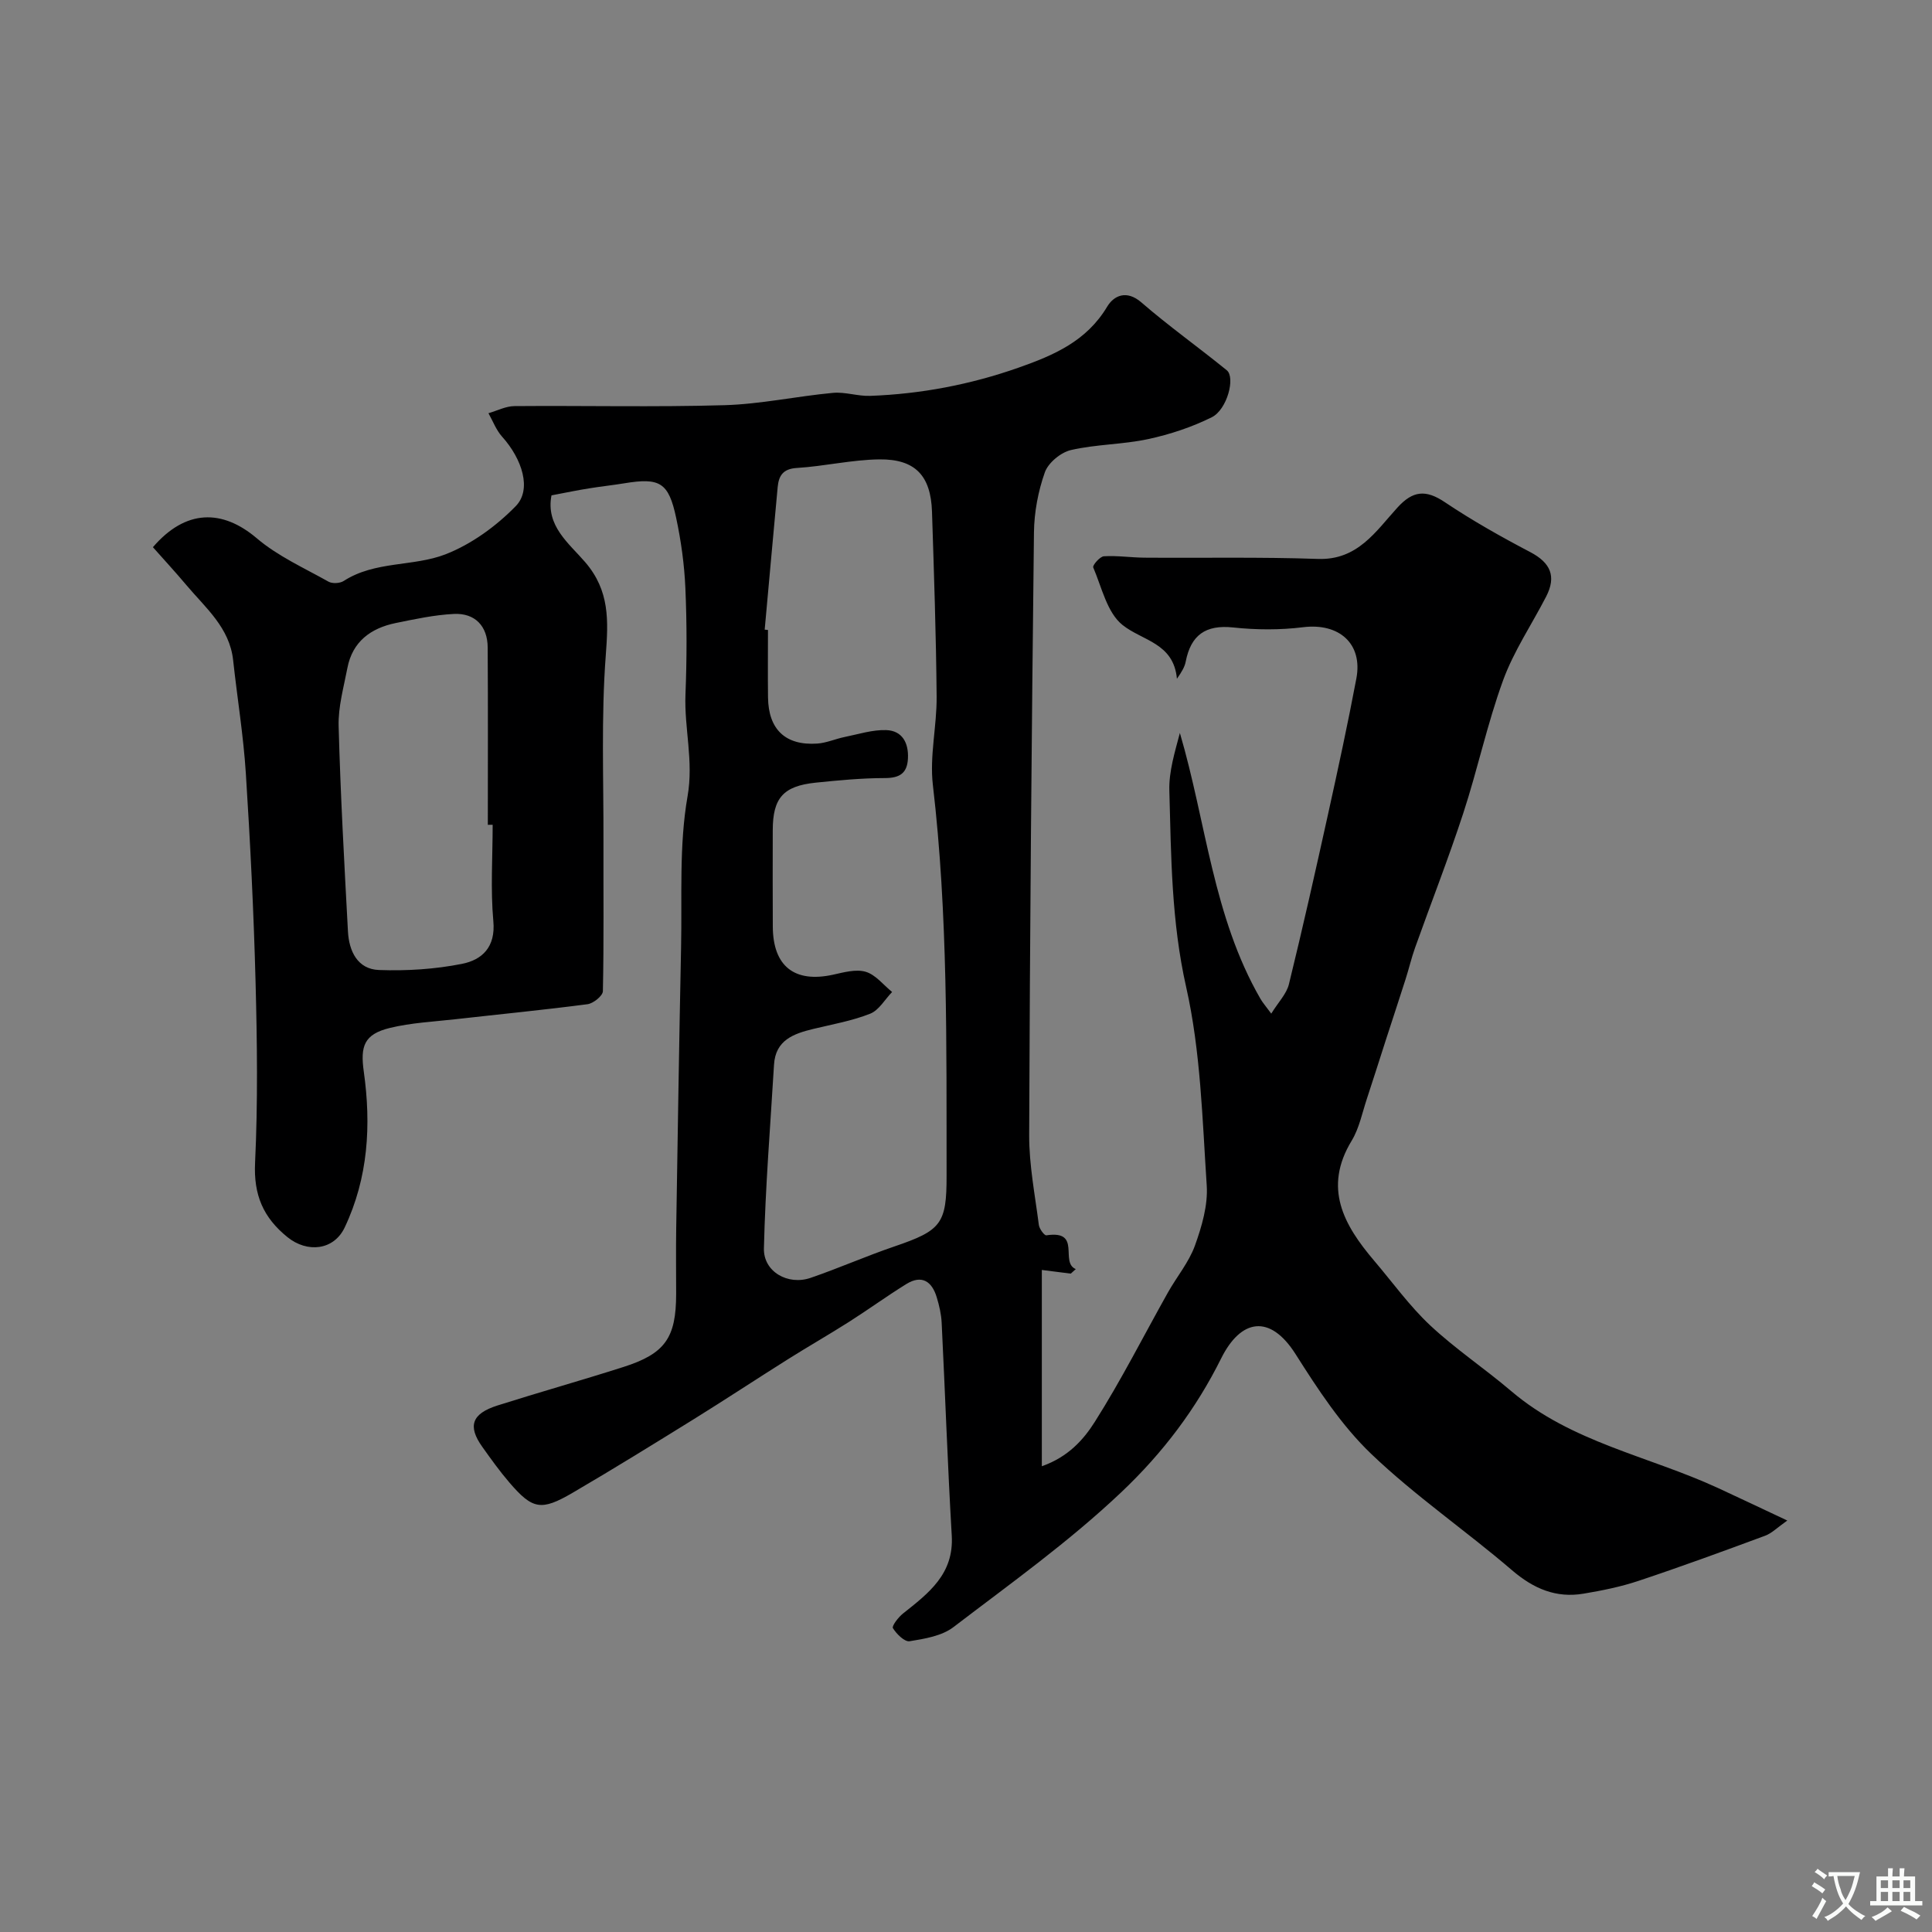
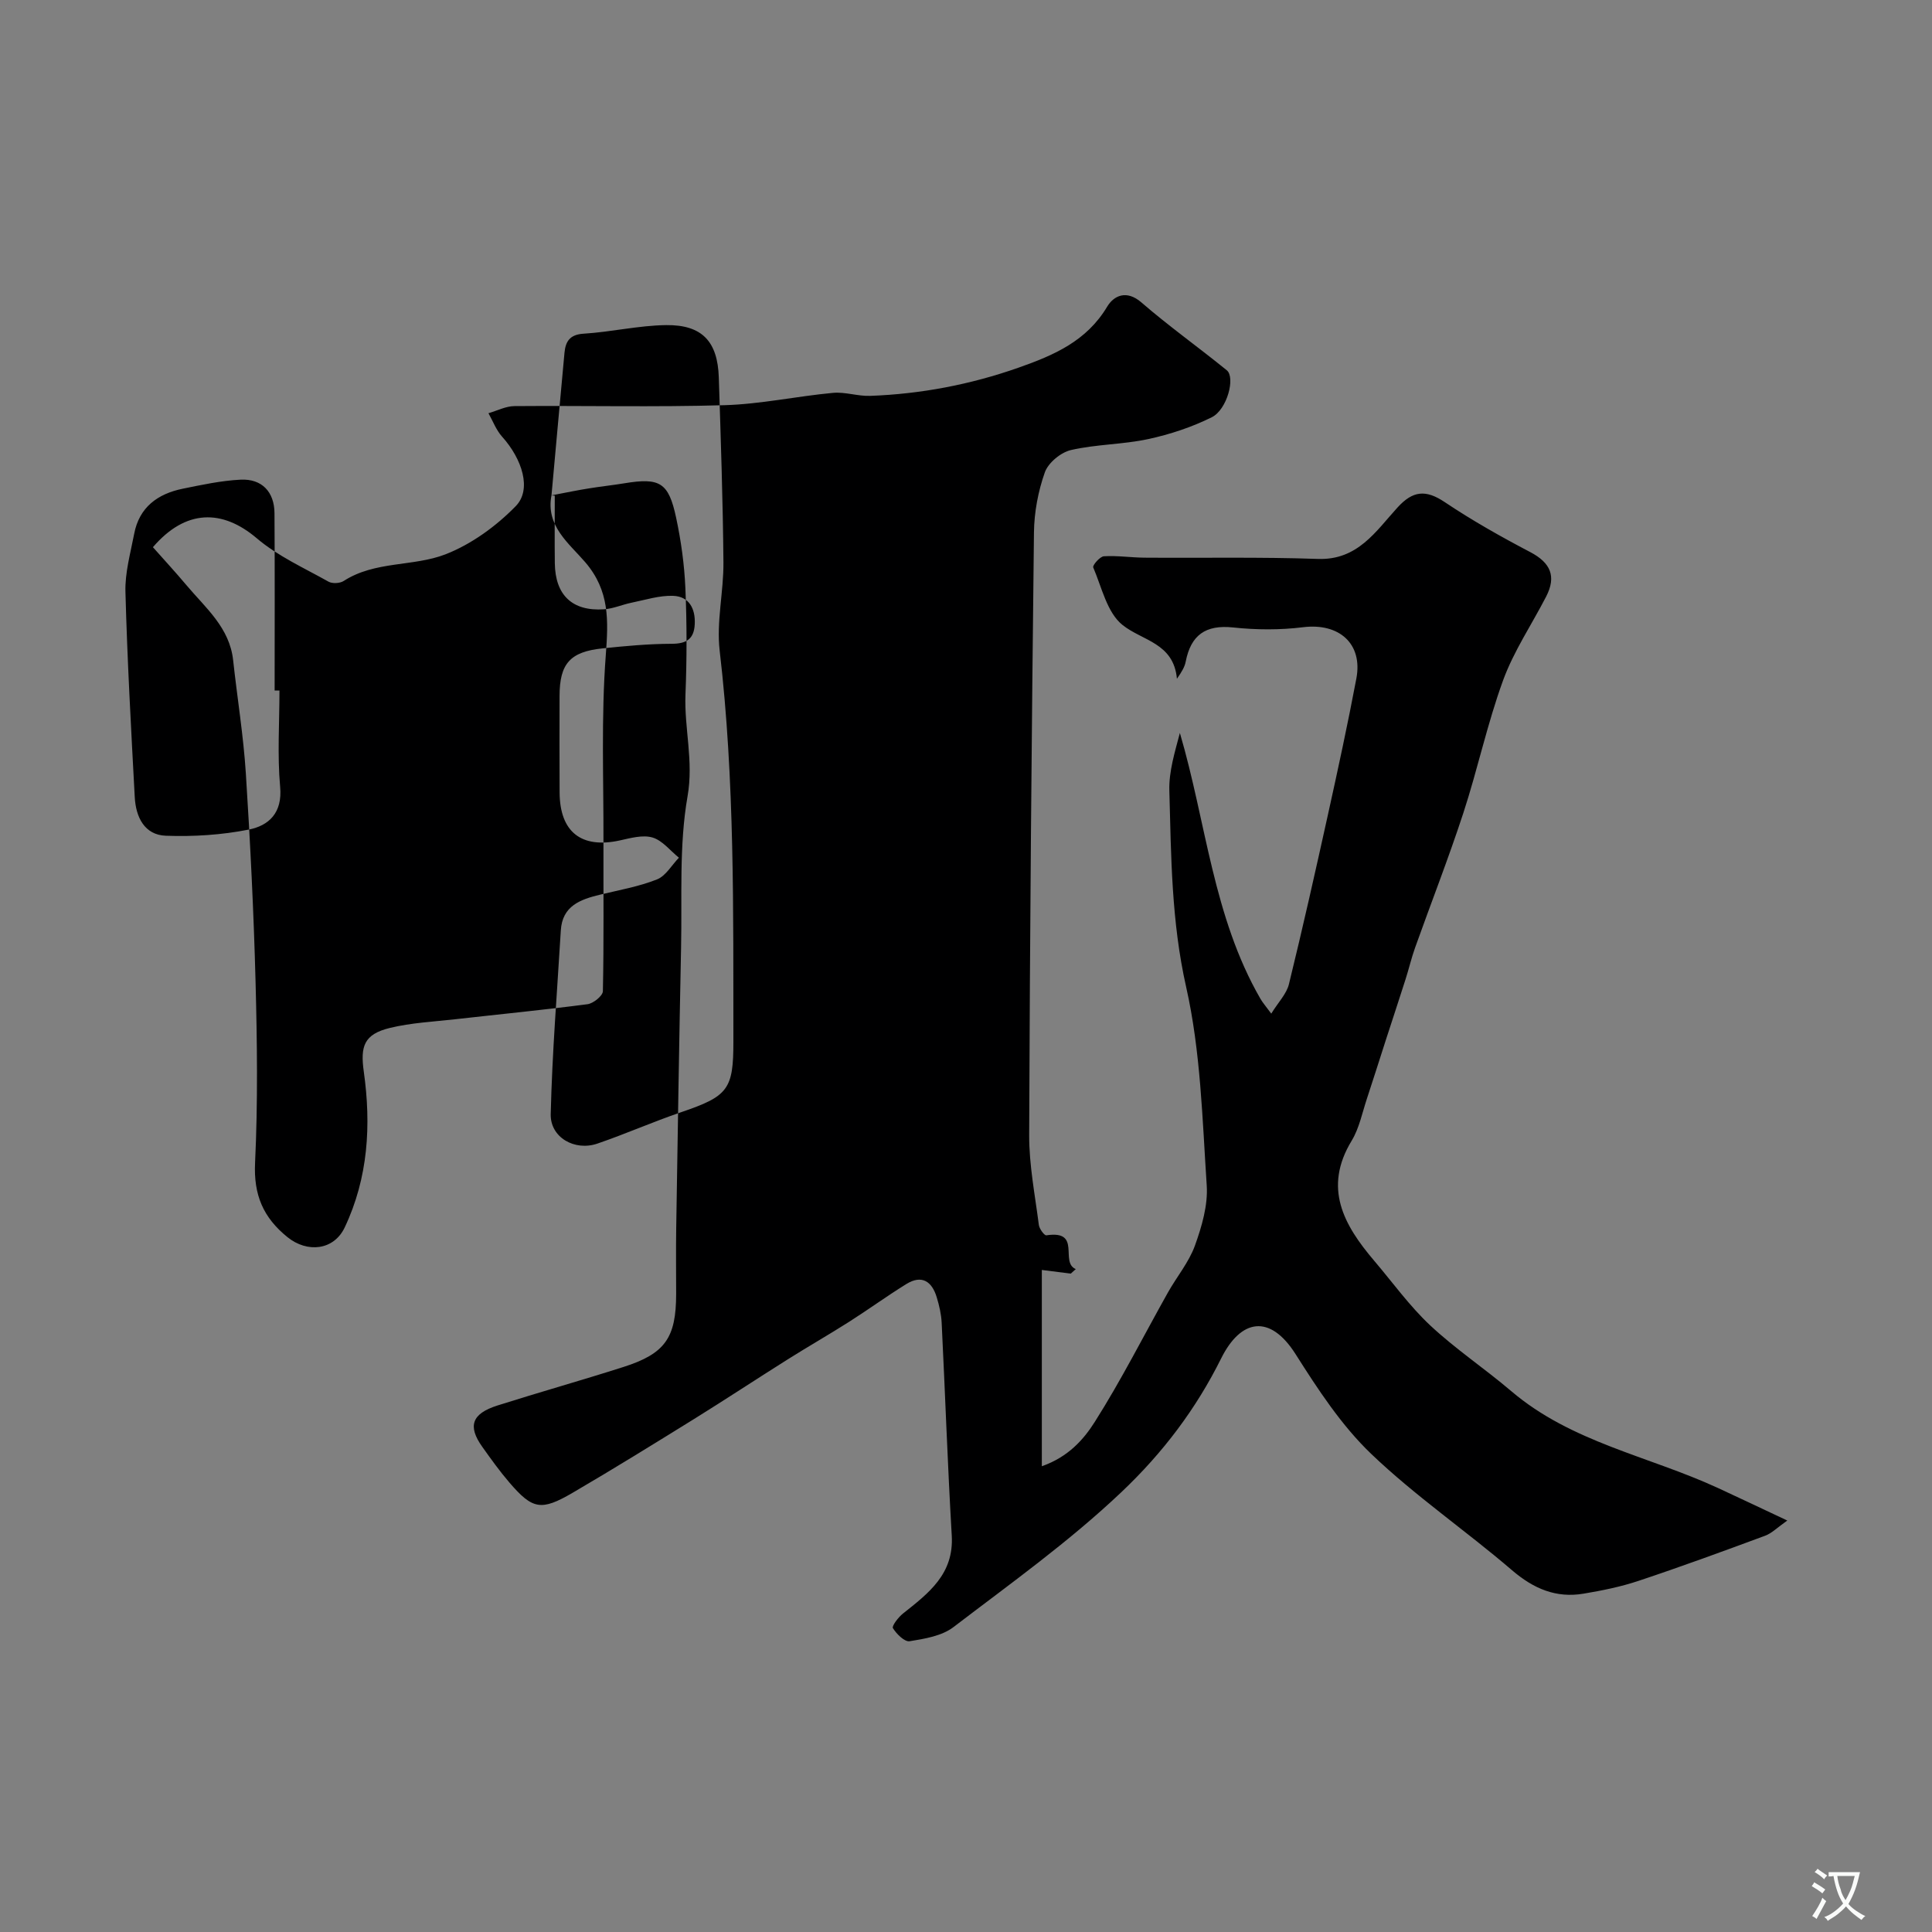
<svg xmlns="http://www.w3.org/2000/svg" enable-background="new 0 0 400 400" viewBox="0 0 400 400">
  <rect x="0" y="0" width="400" height="400" fill="#808080" stroke="none" />
-   <path d="m114.18 102.56c-1.24 6.33 3.66 9.96 6.97 13.82 5.1 5.93 4.81 12.07 4.27 19.28-.97 12.79-.44 25.7-.48 38.57-.03 10.33.1 20.67-.12 30.99-.02.95-1.97 2.53-3.18 2.69-9.1 1.19-18.23 2.08-27.35 3.11-4.53.51-9.15.73-13.56 1.8-5.39 1.31-6.15 3.81-5.41 9.06 1.55 11.03.92 21.96-3.95 32.24-2.25 4.76-7.75 5.33-11.85 2.02-5.03-4.06-7.03-8.75-6.71-15.41.59-12.47.43-25 .1-37.49-.38-14.38-1.09-28.75-2.01-43.11-.5-7.83-1.78-15.61-2.63-23.43-.73-6.76-5.71-10.84-9.68-15.56-2.27-2.7-4.66-5.29-6.93-7.85 6.78-7.9 14.37-7.91 21.51-1.84 4.35 3.7 9.8 6.14 14.85 8.98.79.44 2.35.36 3.13-.14 6.49-4.2 14.4-2.93 21.1-5.53 5.36-2.09 10.48-5.82 14.53-9.97 3.37-3.45 1.34-9.76-2.84-14.4-1.22-1.36-1.89-3.21-2.81-4.84 1.79-.51 3.59-1.46 5.38-1.47 14.5-.12 29.01.23 43.49-.19 7.5-.22 14.94-1.85 22.44-2.55 2.54-.24 5.17.72 7.74.62 10.5-.39 20.7-2.33 30.67-5.83 7.36-2.59 14.1-5.49 18.38-12.64 1.36-2.27 3.99-3.56 7.09-.87 5.68 4.92 11.83 9.29 17.67 14.04 1.82 1.48.08 8.15-3.11 9.73-4.13 2.05-8.66 3.55-13.17 4.52-5.25 1.13-10.76 1.06-15.99 2.27-2.11.49-4.7 2.64-5.4 4.62-1.39 3.93-2.2 8.26-2.25 12.43-.48 41.6-.85 83.2-.99 124.8-.02 6.19 1.21 12.39 2 18.57.1.81 1.14 2.23 1.56 2.16 7.42-1.13 2.7 5.6 6.09 6.99-.35.31-.69.63-1.04.94-2.01-.26-4.03-.51-5.99-.76v40.64c5.51-1.94 8.68-5.57 10.98-9.21 5.48-8.65 10.11-17.83 15.13-26.77 1.83-3.26 4.34-6.25 5.59-9.71 1.42-3.95 2.71-8.35 2.44-12.44-.91-13.75-1.25-27.75-4.26-41.09-3.06-13.57-3.11-27.08-3.48-40.68-.11-3.96 1.14-7.96 2.18-11.92 5.45 18.49 6.86 38.03 16.68 55.04.47.81 1.1 1.52 2.24 3.07 1.47-2.38 3.17-4.09 3.66-6.1 2.86-11.66 5.49-23.39 8.08-35.11 2.07-9.37 4.1-18.74 5.88-28.17 1.37-7.23-3.59-11.55-11.04-10.62-4.76.59-9.7.56-14.47.05-5.72-.61-8.75 1.59-9.82 7.06-.2 1.04-.73 2.01-1.82 3.56-.68-7.44-7.15-7.84-11.27-11.14-3.19-2.55-4.29-7.77-6.06-11.92-.18-.42 1.38-2.25 2.21-2.3 2.79-.17 5.6.27 8.41.29 11.96.09 23.94-.16 35.89.26 8.25.29 11.99-5.72 16.49-10.65 3.15-3.46 5.82-3.76 9.75-1.13 5.68 3.81 11.68 7.19 17.74 10.37 4.21 2.21 5.44 5.02 3.28 9.21-2.98 5.78-6.7 11.28-8.91 17.33-3.27 8.96-5.26 18.39-8.23 27.47-3.07 9.39-6.68 18.6-10 27.91-.76 2.13-1.27 4.35-1.96 6.5-1.32 4.15-2.69 8.27-4.03 12.41-1.33 4.11-2.62 8.24-3.98 12.34-.97 2.92-1.58 6.09-3.14 8.67-5.96 9.8-1.65 17.46 4.63 24.85 3.84 4.51 7.33 9.39 11.62 13.41 5.25 4.91 11.31 8.95 16.79 13.62 12.42 10.58 28.42 13.43 42.69 20 4.53 2.09 9.02 4.23 14.45 6.78-2.07 1.45-3.21 2.64-4.6 3.15-8.69 3.22-17.4 6.41-26.2 9.34-3.68 1.23-7.55 2.01-11.38 2.65-5.7.96-10.35-1.03-14.79-4.83-9.58-8.22-20.09-15.41-29.18-24.11-6.17-5.91-11.04-13.37-15.66-20.66-5.33-8.39-11.35-7.25-15.4.89-5.18 10.41-11.99 19.48-20.69 27.72-10.89 10.31-22.94 18.9-34.73 27.91-2.4 1.84-5.95 2.42-9.08 2.93-1.03.17-2.71-1.49-3.46-2.71-.27-.43 1.12-2.27 2.09-3.03 5.29-4.2 10.56-8.16 10.09-16.13-.86-14.69-1.36-29.39-2.09-44.09-.09-1.77-.5-3.55-1.02-5.25-.99-3.29-3.08-4.73-6.3-2.74-4.01 2.48-7.84 5.27-11.83 7.81-4.2 2.67-8.52 5.14-12.73 7.79-6.48 4.08-12.88 8.3-19.38 12.34-8.33 5.16-16.66 10.32-25.12 15.26-6.55 3.83-8.31 3.47-13.1-2.09-2.02-2.35-3.83-4.88-5.63-7.41-3.06-4.29-2.18-6.86 3.12-8.55 8.67-2.75 17.43-5.21 26.1-7.98 8.65-2.76 10.91-6.05 10.92-15.11 0-4.5-.06-9 .01-13.5.31-19.44.61-38.87 1.01-58.3.22-10.44-.44-21.06 1.34-31.24 1.29-7.35-.71-14.09-.43-21.11.29-7.32.3-14.67-.02-21.99-.21-4.87-.89-9.78-1.91-14.56-1.56-7.34-3.38-8.36-10.72-7.15-2.42.4-4.87.65-7.29 1.05-2.39.37-4.79.88-7.8 1.45zm44.14 27.8c.23.02.45.04.68.07 0 4.66-.05 9.33.01 13.99.09 6.61 3.62 9.97 10.18 9.53 1.91-.13 3.77-.97 5.67-1.36 2.87-.58 5.78-1.53 8.64-1.43 3.29.12 4.64 2.63 4.48 5.87-.15 3.1-1.74 4.06-4.81 4.06-4.76.01-9.54.46-14.29.95-6.73.7-8.88 3.18-8.89 9.85-.01 6.66-.03 13.33.01 19.99.05 8.2 4.52 11.67 12.48 9.92 2.22-.49 4.74-1.2 6.76-.6 2.05.61 3.66 2.72 5.46 4.18-1.5 1.55-2.72 3.78-4.55 4.5-3.74 1.48-7.79 2.19-11.73 3.14-4.1.99-7.87 2.31-8.17 7.43-.76 12.67-1.79 25.33-2.09 38.01-.12 4.84 4.98 7.72 9.66 6.11 5.84-2 11.5-4.51 17.34-6.5 9.71-3.31 10.84-4.67 10.82-14.69-.04-26.99.31-53.97-2.84-80.87-.7-5.98.83-12.18.78-18.28-.11-12.76-.55-25.53-.96-38.29-.24-7.43-3.45-10.91-10.89-10.83-5.71.07-11.4 1.43-17.13 1.78-2.88.18-3.71 1.66-3.93 3.95-.92 9.84-1.79 19.68-2.69 29.52zm-56.32 40.4c-.33 0-.67 0-1 .01 0-12.25.05-24.49-.03-36.73-.03-4.4-2.61-7.15-7.01-6.93-4.03.2-8.05 1.07-12.02 1.88-5.16 1.06-8.97 3.83-10.02 9.33-.76 3.98-1.92 8.03-1.81 12.01.38 14.18 1.17 28.35 1.93 42.52.22 4.1 2 7.82 6.43 7.98 5.71.21 11.56-.16 17.16-1.27 4.16-.82 7.01-3.45 6.51-8.85-.6-6.6-.14-13.3-.14-19.95z" fill="#000001" />
+   <path d="m114.18 102.56c-1.24 6.33 3.66 9.96 6.97 13.82 5.1 5.93 4.81 12.07 4.27 19.28-.97 12.79-.44 25.7-.48 38.57-.03 10.33.1 20.67-.12 30.99-.02.95-1.97 2.53-3.18 2.69-9.1 1.19-18.23 2.08-27.35 3.11-4.53.51-9.15.73-13.56 1.8-5.39 1.31-6.15 3.81-5.41 9.06 1.55 11.03.92 21.96-3.95 32.24-2.25 4.76-7.75 5.33-11.85 2.02-5.03-4.06-7.03-8.75-6.71-15.41.59-12.47.43-25 .1-37.49-.38-14.38-1.09-28.75-2.01-43.11-.5-7.83-1.78-15.61-2.63-23.43-.73-6.76-5.71-10.84-9.68-15.56-2.27-2.7-4.66-5.29-6.93-7.85 6.78-7.9 14.37-7.91 21.51-1.84 4.35 3.7 9.8 6.14 14.85 8.98.79.44 2.35.36 3.13-.14 6.49-4.2 14.4-2.93 21.1-5.53 5.36-2.09 10.48-5.82 14.53-9.97 3.37-3.45 1.34-9.76-2.84-14.4-1.22-1.36-1.89-3.21-2.81-4.84 1.79-.51 3.59-1.46 5.38-1.47 14.5-.12 29.01.23 43.49-.19 7.5-.22 14.94-1.85 22.44-2.55 2.54-.24 5.17.72 7.74.62 10.5-.39 20.7-2.33 30.67-5.83 7.36-2.59 14.1-5.49 18.38-12.64 1.36-2.27 3.99-3.56 7.09-.87 5.68 4.92 11.83 9.29 17.67 14.04 1.82 1.48.08 8.15-3.11 9.73-4.13 2.05-8.66 3.55-13.17 4.52-5.25 1.13-10.76 1.06-15.99 2.27-2.11.49-4.7 2.64-5.4 4.62-1.39 3.93-2.2 8.26-2.25 12.43-.48 41.6-.85 83.2-.99 124.8-.02 6.19 1.21 12.39 2 18.57.1.81 1.14 2.23 1.56 2.16 7.42-1.13 2.7 5.6 6.09 6.99-.35.31-.69.63-1.04.94-2.01-.26-4.03-.51-5.99-.76v40.64c5.51-1.94 8.68-5.57 10.98-9.21 5.48-8.65 10.11-17.83 15.13-26.77 1.83-3.26 4.34-6.25 5.59-9.71 1.42-3.95 2.71-8.35 2.44-12.44-.91-13.75-1.25-27.75-4.26-41.09-3.06-13.57-3.11-27.08-3.48-40.68-.11-3.96 1.14-7.96 2.18-11.92 5.45 18.49 6.86 38.03 16.68 55.04.47.81 1.1 1.52 2.24 3.07 1.47-2.38 3.17-4.09 3.66-6.1 2.86-11.66 5.49-23.39 8.08-35.11 2.07-9.37 4.1-18.74 5.88-28.17 1.37-7.23-3.59-11.55-11.04-10.62-4.76.59-9.7.56-14.47.05-5.72-.61-8.75 1.59-9.82 7.06-.2 1.04-.73 2.01-1.82 3.56-.68-7.44-7.15-7.84-11.27-11.14-3.19-2.55-4.29-7.77-6.06-11.92-.18-.42 1.38-2.25 2.21-2.3 2.79-.17 5.6.27 8.41.29 11.96.09 23.94-.16 35.89.26 8.25.29 11.99-5.72 16.49-10.65 3.15-3.46 5.82-3.76 9.75-1.13 5.68 3.81 11.68 7.19 17.74 10.37 4.21 2.21 5.44 5.02 3.28 9.21-2.98 5.78-6.7 11.28-8.91 17.33-3.27 8.96-5.26 18.39-8.23 27.47-3.07 9.39-6.68 18.6-10 27.91-.76 2.13-1.27 4.35-1.96 6.5-1.32 4.15-2.69 8.27-4.03 12.41-1.33 4.11-2.62 8.24-3.98 12.34-.97 2.92-1.58 6.09-3.14 8.67-5.96 9.8-1.65 17.46 4.63 24.85 3.84 4.51 7.33 9.39 11.62 13.41 5.25 4.91 11.31 8.95 16.79 13.62 12.42 10.58 28.42 13.43 42.69 20 4.53 2.09 9.02 4.23 14.45 6.78-2.07 1.45-3.21 2.64-4.6 3.15-8.69 3.22-17.4 6.41-26.2 9.34-3.68 1.23-7.55 2.01-11.38 2.65-5.7.96-10.35-1.03-14.79-4.83-9.58-8.22-20.09-15.41-29.18-24.11-6.17-5.91-11.04-13.37-15.66-20.66-5.33-8.39-11.35-7.25-15.4.89-5.18 10.41-11.99 19.48-20.69 27.72-10.89 10.31-22.94 18.9-34.73 27.91-2.4 1.84-5.95 2.42-9.08 2.93-1.03.17-2.71-1.49-3.46-2.71-.27-.43 1.12-2.27 2.09-3.03 5.29-4.2 10.56-8.16 10.09-16.13-.86-14.69-1.36-29.39-2.09-44.09-.09-1.77-.5-3.55-1.02-5.25-.99-3.29-3.08-4.73-6.3-2.74-4.01 2.48-7.84 5.27-11.83 7.81-4.2 2.67-8.52 5.14-12.73 7.79-6.48 4.08-12.88 8.3-19.38 12.34-8.33 5.16-16.66 10.32-25.12 15.26-6.55 3.83-8.31 3.47-13.1-2.09-2.02-2.35-3.83-4.88-5.63-7.41-3.06-4.29-2.18-6.86 3.12-8.55 8.67-2.75 17.43-5.21 26.1-7.98 8.65-2.76 10.91-6.05 10.92-15.11 0-4.5-.06-9 .01-13.5.31-19.44.61-38.87 1.01-58.3.22-10.44-.44-21.06 1.34-31.24 1.29-7.35-.71-14.09-.43-21.11.29-7.32.3-14.67-.02-21.99-.21-4.87-.89-9.78-1.91-14.56-1.56-7.34-3.38-8.36-10.72-7.15-2.42.4-4.87.65-7.29 1.05-2.39.37-4.79.88-7.8 1.45zc.23.02.45.04.68.07 0 4.66-.05 9.33.01 13.99.09 6.61 3.62 9.97 10.18 9.53 1.91-.13 3.77-.97 5.67-1.36 2.87-.58 5.78-1.53 8.64-1.43 3.29.12 4.64 2.63 4.48 5.87-.15 3.1-1.74 4.06-4.81 4.06-4.76.01-9.54.46-14.29.95-6.73.7-8.88 3.18-8.89 9.85-.01 6.66-.03 13.33.01 19.99.05 8.2 4.52 11.67 12.48 9.92 2.22-.49 4.74-1.2 6.76-.6 2.05.61 3.66 2.72 5.46 4.18-1.5 1.55-2.72 3.78-4.55 4.5-3.74 1.48-7.79 2.19-11.73 3.14-4.1.99-7.87 2.31-8.17 7.43-.76 12.67-1.79 25.33-2.09 38.01-.12 4.84 4.98 7.72 9.66 6.11 5.84-2 11.5-4.51 17.34-6.5 9.71-3.31 10.84-4.67 10.82-14.69-.04-26.99.31-53.97-2.84-80.87-.7-5.98.83-12.18.78-18.28-.11-12.76-.55-25.53-.96-38.29-.24-7.43-3.45-10.91-10.89-10.83-5.71.07-11.4 1.43-17.13 1.78-2.88.18-3.71 1.66-3.93 3.95-.92 9.84-1.79 19.68-2.69 29.52zm-56.32 40.4c-.33 0-.67 0-1 .01 0-12.25.05-24.49-.03-36.73-.03-4.4-2.61-7.15-7.01-6.93-4.03.2-8.05 1.07-12.02 1.88-5.16 1.06-8.97 3.83-10.02 9.33-.76 3.98-1.92 8.03-1.81 12.01.38 14.18 1.17 28.35 1.93 42.52.22 4.1 2 7.82 6.43 7.98 5.71.21 11.56-.16 17.16-1.27 4.16-.82 7.01-3.45 6.51-8.85-.6-6.6-.14-13.3-.14-19.95z" fill="#000001" />
  <g fill="#fafbfa">
    <path d="m377.9 391.2c-.2.3-.4.5-.6.8-.7-.6-1.4-1-2.2-1.5.2-.3.4-.5.5-.8.6.4 1.4.8 2.3 1.5zm-1.8 6.1c-.2-.2-.5-.4-.9-.6.4-.6.8-1.2 1.2-1.9s.7-1.3.9-1.9c.3.3.5.5.8.7-.7 1.3-1.4 2.6-2 3.7zm2.2-9c-.3.3-.5.5-.6.8-.6-.6-1.3-1.1-2-1.5.3-.3.5-.5.6-.7.6.5 1.3.9 2 1.4zm.3.2v-.9h2 4.5c-.3 1.3-.6 2.5-1 3.6s-.9 2.1-1.4 3c.4.5 1 1 1.6 1.4s1.2.8 1.9 1.1c-.3.2-.5.4-.8.8-.4-.3-1-.7-1.6-1.2s-1.2-1.1-1.6-1.6c-.5.6-1.1 1.1-1.7 1.6s-1.4.9-2.1 1.4c-.1-.3-.3-.5-.7-.8.6-.2 1.2-.5 1.9-1s1.4-1.1 2-1.8c-.5-.8-.9-1.6-1.2-2.5s-.6-2-.8-3.2c-.4.1-.7.1-1 .1zm2.5 2.7c.2 1 .7 1.7 1 2.2.3-.5.6-1.1 1-2s.6-1.9.9-3h-3.2-.4c.1.9.3 1.8.7 2.8z" />
-     <path d="m396.5 388.5v1.5 3.6h1.5v.9c-.4 0-1 0-1.7 0h-7.9c-.5 0-.9 0-1.2 0v-.9h1.3v-3.5c0-.7 0-1.2 0-1.6h2.4c0-.8 0-1.4 0-1.7h1c0 .3-.1.8-.1 1.7h1.5c0-.8 0-1.4 0-1.7h1c0 .3-.1.9-.1 1.7zm-8.2 9.2c-.2-.3-.5-.5-.8-.8.8-.3 1.4-.6 1.9-.9s1-.7 1.4-1.1c.3.3.6.5.9.8-1.6 1-2.8 1.6-3.4 2zm2.6-6.8v-1.6h-1.5v1.6zm0 2.7v-1.9h-1.5v1.9zm2.4-2.7v-1.6h-1.5v1.6zm0 2.7v-1.9h-1.5v1.9zm.2 2 .7-.8c.4.2.9.5 1.6.8s1.3.7 1.8 1c-.3.3-.5.5-.8.8-.4-.3-1.5-1-3.3-1.8zm2-4.7v-1.6h-1.4v1.6zm0 2.7v-1.9h-1.4v1.9z" />
  </g>
</svg>